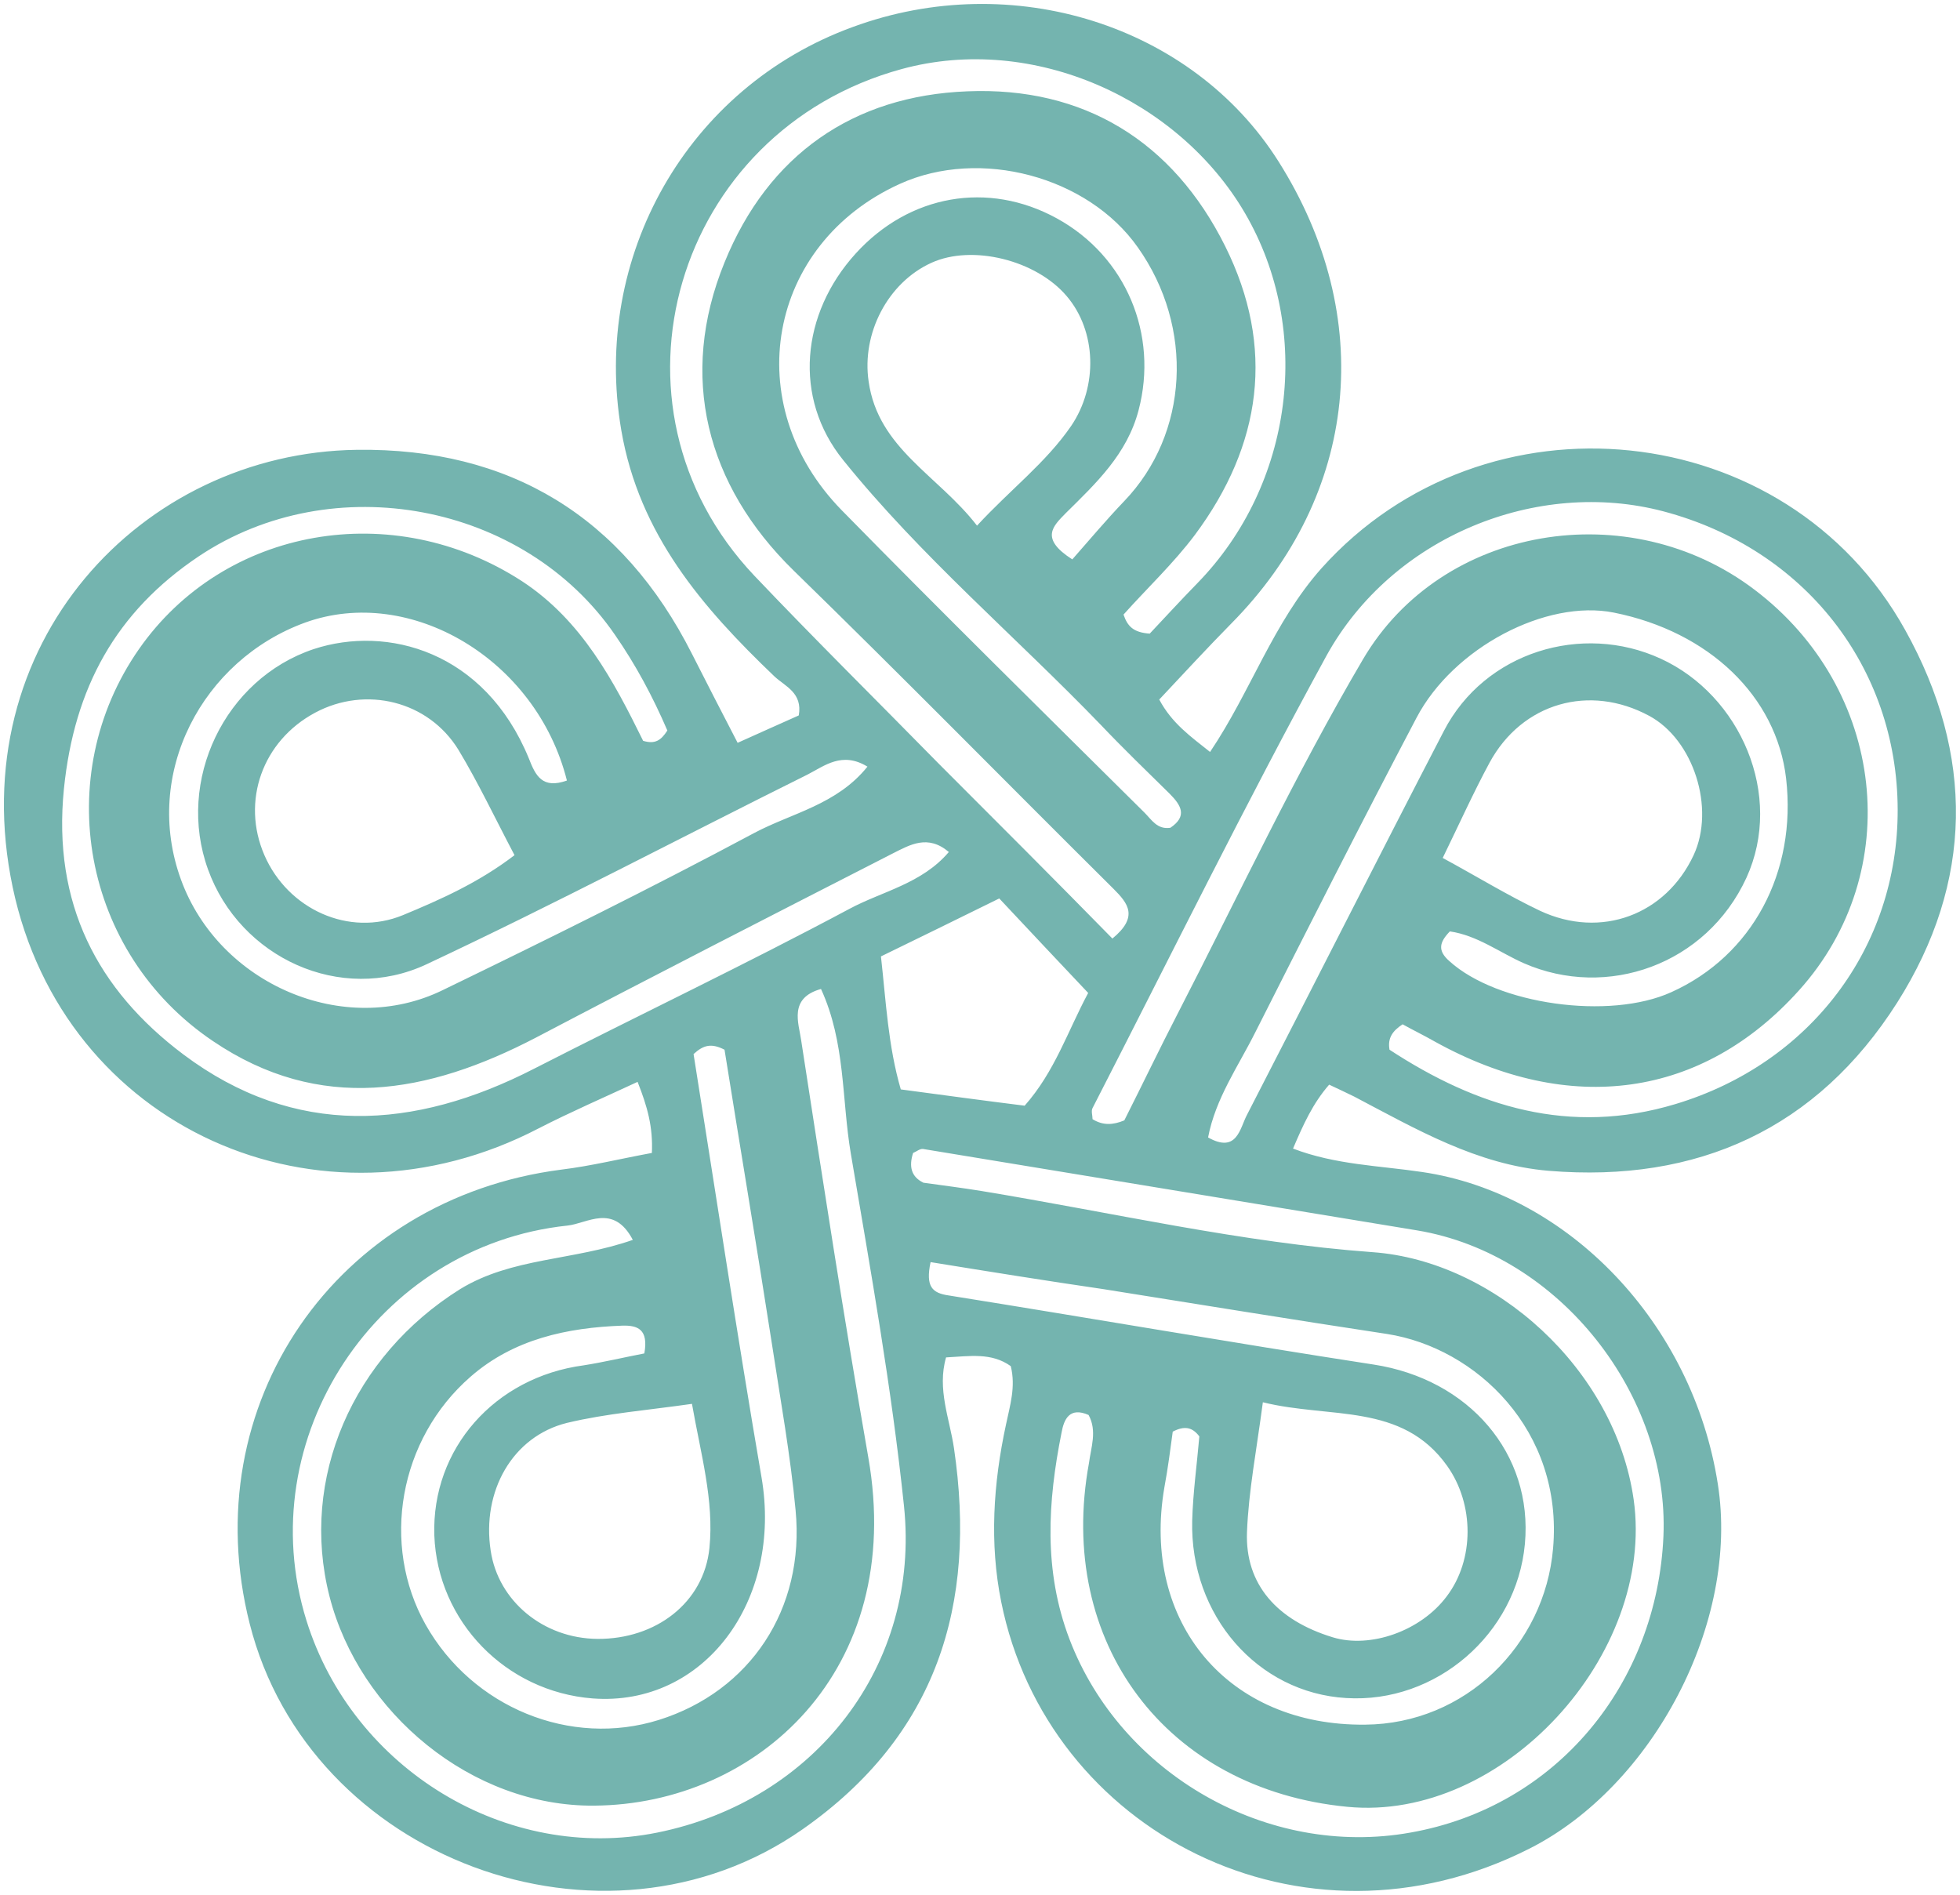
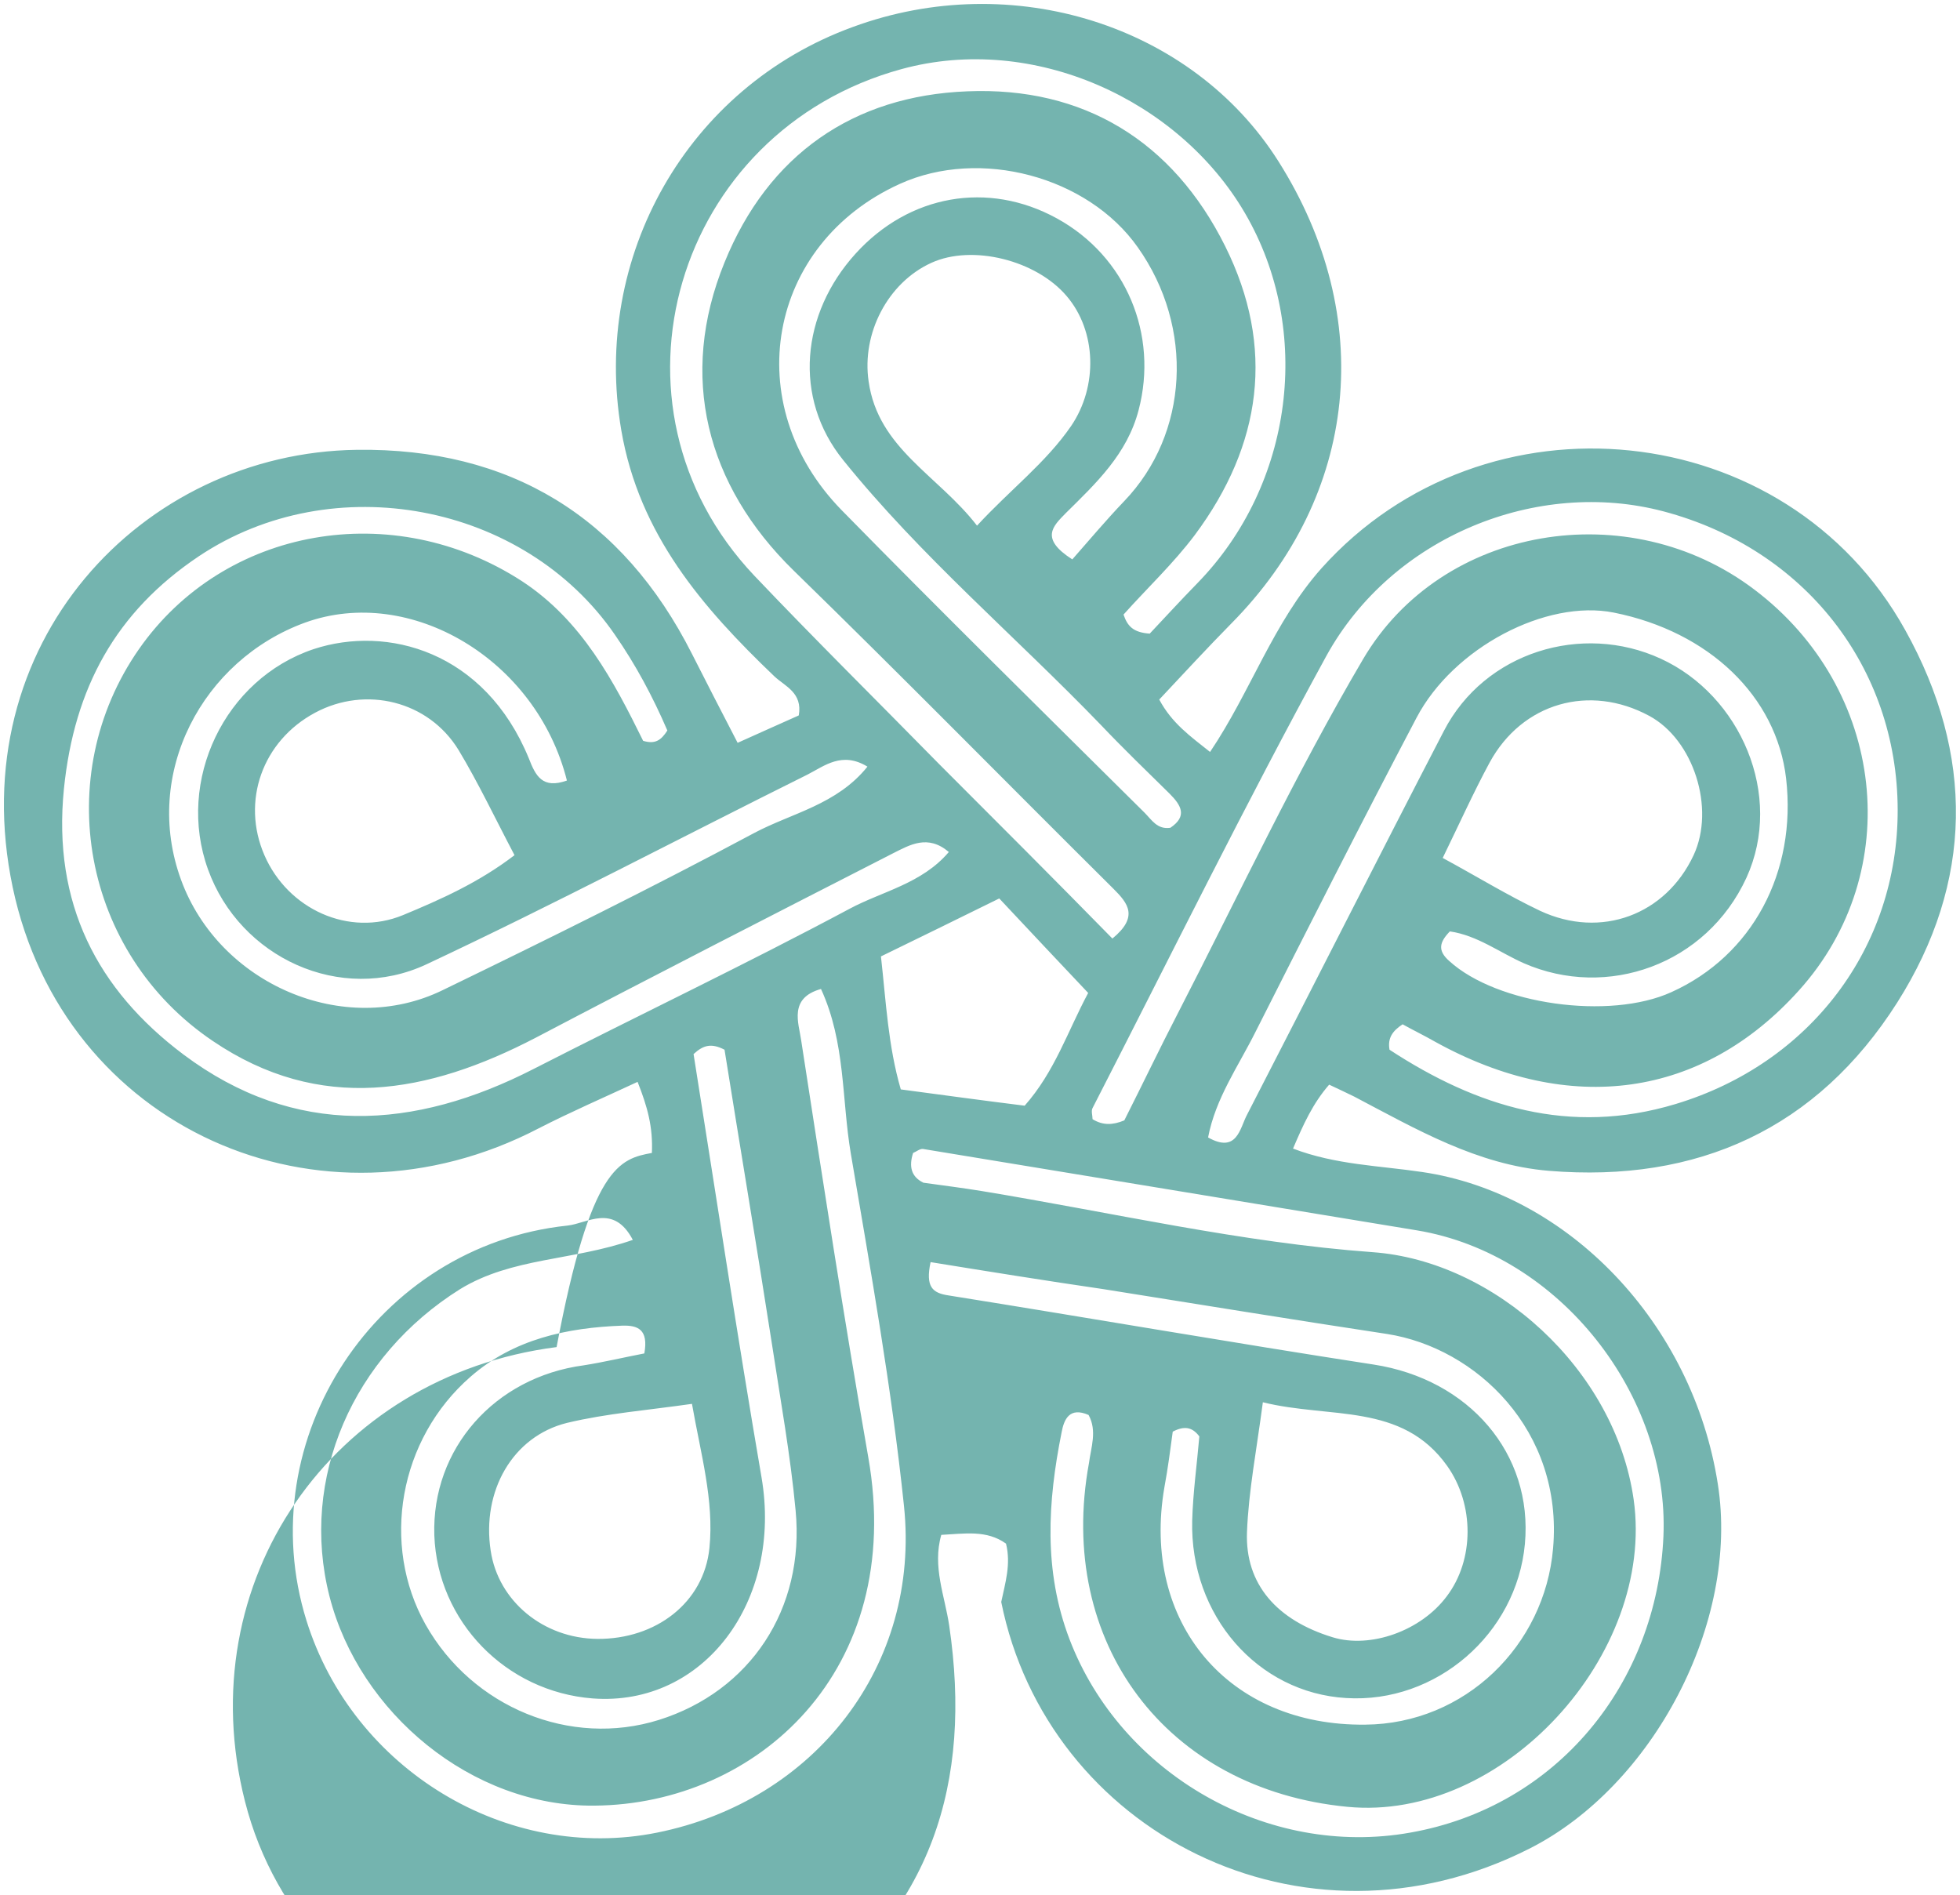
<svg xmlns="http://www.w3.org/2000/svg" version="1.2" id="Ebene_1" x="0px" y="0px" viewBox="0 0 493.7 477.4" overflow="visible" xml:space="preserve">
  <g>
-     <path fill="#74B4AF" d="M164.2,290.4c0.3-6.5-1.1-11.6-3.6-17.9c-8.6,4-16.9,7.6-24.9,11.7c-55.1,28.7-119.7,0-132.5-60.7   C-9.7,162.2,35.7,114,89.9,113.3c38.5-0.5,66.9,16.8,84.4,51.4c3.7,7.3,7.4,14.5,11.5,22.4c5.3-2.4,10.5-4.7,15.4-6.9   c1-5.7-3.4-7.3-6.1-9.8c-18.2-17.4-34.1-35.8-38.6-62C149,64.7,173.1,22,214.8,6.8C255-8,300.3,6.3,322,40.6   c24.8,39.2,20.2,84.1-11.9,116.5c-6.1,6.2-12,12.6-18.1,19.1c3.2,6,7.9,9.3,12.8,13.2c10.3-15.3,15.9-32.6,28.1-46.3   c41.2-45.9,117.1-38.3,147,15.6c17.5,31.4,17.2,63.5-2,93.8c-20.2,31.8-50.3,45.5-87.8,42.4c-18-1.5-33.4-10.5-49-18.7   c-2-1-4-1.9-6.3-3c-4.1,4.7-6.5,10-9.1,16.1c10.7,4.1,21.8,4.3,32.5,5.9c36.8,5.4,68.2,38.1,74.5,78.6   c5.5,34.9-16.4,76.1-47.4,91.8c-57.4,29.1-121.5-4.4-133.1-62.1c-3-14.8-2-29.9,1.2-44.7c1-4.8,2.5-9.5,1.2-14.7   c-4.9-3.5-10.4-2.5-16.3-2.2c-2.3,8,0.9,15.4,2,22.9c5.8,39.4-4.3,72.3-38.2,96c-50.1,35-124.2,7.5-139.2-51.8   c-14-55.2,21.7-107.1,78.5-114.4C148.8,293.7,156.1,291.9,164.2,290.4z M280.2,236.4c6.7-5.5,3.9-8.9,0.3-12.5   c-26.9-26.7-53.5-53.8-80.6-80.2c-22-21.5-29.1-48.9-17.4-77.6c11-27.1,32.4-42,61.2-43.1c29.2-1.2,51.7,12.5,64.9,39   c12.7,25.5,9.2,50.1-7.6,72.7c-5.4,7.2-12.1,13.5-18,20.1c1,2.9,2.4,4.5,6.6,4.8c3.5-3.7,7.7-8.3,12-12.7   c24.2-24.8,29.2-63.7,12-93.2c-16.6-28.5-53.2-45.4-86.5-36.3c-57.1,15.6-77.7,84.7-37.1,127.6c15.3,16.1,31.1,31.7,46.6,47.5   C251.1,207,265.6,221.5,280.2,236.4z M283.2,282.2c4.7-9.3,8.9-18.1,13.4-26.8c15.4-29.9,29.7-60.4,46.7-89.3   c19.9-33.9,67.1-41.5,98.6-17.6c33.1,25,38.2,71.1,11.2,101c-24.3,27-57.6,31.7-91.6,12.9c-2.8-1.6-5.7-3-8.2-4.4   c-2.6,1.7-3.8,3.5-3.3,6.4c22,14.4,45.4,21.7,72,13.7c33.9-10.2,56.1-39.4,56-74.2c-0.1-35.9-23.5-65.7-59-75.1   c-31.8-8.4-68.3,6.3-84.9,36.4c-20.5,37.5-39.4,75.9-58.9,113.9c-0.4,0.7,0,1.9,0,2.8C277.8,283.5,280.3,283.4,283.2,282.2z    M159.4,312.3c-4.9-9.3-11.5-4.1-16.5-3.6c-48.1,5.1-80,53.7-65.7,99.5c11.7,37.5,50.5,61,88.3,53.4c39.8-8,66.4-42.2,62.2-82.3   c-3.1-29.7-8.4-59.3-13.4-88.8c-2.3-13.6-1.3-27.9-7.5-41.4c-8.2,2.3-5.6,8.6-5,12.9c5.4,35,10.8,70.1,16.9,105   c9.5,53.9-28.1,87.5-69,87.8c-30.9,0.3-59.2-23.4-66.7-52.7c-7.6-29.7,5.9-60.5,32.9-77.4C129,316.7,144.2,317.6,159.4,312.3z    M274.2,356.4c-4.8-2.1-6.2,1.1-6.8,4.4c-3.5,17.5-4.6,34.8,2,52.1c13,34,49.9,55.1,85.8,48.7c37-6.5,62.2-37.6,63.8-74.7   c1.5-35.2-25.9-71-62.1-77c-41.5-6.8-82.9-13.7-124.4-20.5c-0.8-0.1-1.7,0.7-2.5,1c-1.1,3.4-0.5,6,2.6,7.5c5,0.7,9.8,1.3,14.7,2.1   c32.8,5.4,65.5,13,98.5,15.4c30.5,2.2,61,29.3,65.7,62.3c5.5,39-32.9,81.2-72.1,77.4c-45.7-4.4-73.4-41.4-65.1-86.6   C274.8,364.6,276.4,360.4,274.2,356.4z M168.1,184c-3.7-8.6-8-16.6-13.2-24.1c-22.9-33.3-71.1-42.3-104.8-19.8   c-20.9,14-31.4,33.1-34,58.6c-2.9,28.9,8.4,50.6,30.1,66.9c28,21,58.1,19.1,88.3,3.6c26.4-13.5,53.3-26.3,79.5-40.3   c8.2-4.4,18.2-6.3,25-14.3c-5.3-4.5-9.8-1.8-14,0.3c-30.1,15.4-60.2,30.8-90.1,46.5c-27.1,14.1-54.3,19.1-81.3,0.8   C20.7,240,12.7,195.5,35,163.5c21.5-30.8,64-38.2,96.5-17.1c15.1,9.9,23.1,25.2,30.5,40.2C165,187.5,166.5,186.5,168.1,184z    M270.1,140.9c4.4-5,8.6-10,13.1-14.7c16.2-16.9,17.7-43.7,3.4-63.9c-12.6-17.9-39.8-25.1-59.9-16c-33.4,15.1-40.8,55.5-14.7,82.2   c25.2,25.7,50.8,50.9,76.3,76.2c1.8,1.8,3.2,4.3,6.5,3.8c4.3-2.9,2.8-5.6-0.2-8.6c-5.8-5.7-11.7-11.4-17.3-17.3   c-21.5-22.3-45.4-42.5-64.9-66.7c-12.7-15.7-10.6-36.9,3.1-52c13.5-14.9,33.4-18.4,50.7-8.9c17.5,9.6,25.6,29.3,20.6,48.3   c-2.9,11.1-10.7,18.4-18.4,26C265.3,132.5,261.8,135.6,270.1,140.9z M162.3,340.9c1.1-6.1-1.7-7.1-5.5-7   c-14,0.5-27.4,3.4-38.2,12.8c-18.2,15.8-22.7,42.4-11.4,62.5c11.8,20.9,36.5,31,58.8,24c22.9-7.2,36.8-27.9,34.4-52.8   c-1.3-13.9-3.8-27.7-5.9-41.5c-3.9-25.1-8.1-50.1-12-74.5c-3.3-1.7-5.3-1.2-7.8,1.1c5.6,35.2,11,70.9,17.1,106.5   c5.4,31.2-14.5,57.9-42.5,55.8c-21.9-1.7-39.1-19.4-39.9-41.1c-0.7-21.8,15.2-39.8,37.6-42.8C152.1,343.1,157.1,341.9,162.3,340.9z    M365.2,234.6c-2.6,2.7-3.2,4.8-0.1,7.5c12,10.9,40.3,14.9,55.9,7.8c20.4-9.2,31.6-30.2,28.9-53.8c-2.4-20.7-19.4-37-43.4-41.8   c-17-3.4-40.4,8.8-49.7,26.5C343,207,329.6,233.5,316.2,260c-4.3,8.6-10,16.6-11.9,26.5c7.3,4.1,8-2.3,9.8-5.7   c16.6-32.2,32.9-64.5,49.6-96.7c10.3-19.9,34.8-27.3,54.6-18.2c20.1,9.2,31.1,34.4,21.6,55.2c-10.1,21.9-35.1,30.7-56.1,21.5   C377.7,239.9,372.1,235.6,365.2,234.6z M246.1,132.4c8.4-9.1,17.3-15.8,23.7-25.1c6.8-10,6.4-23.9-1.1-32.7   c-7.7-9.1-23.8-13.1-34.1-8.4c-11,5-17.6,17.8-15.8,29.9C221.2,113,236.3,119.7,246.1,132.4z M174.3,353.6   c-11.1,1.6-21.5,2.4-31.5,4.8c-13.7,3.4-21.5,17.2-19.2,32.2c1.9,12.7,13.3,22.1,26.9,22.2c14.7,0.1,26.8-9.1,28.2-22.9   C179.9,377.9,176.5,366.2,174.3,353.6z M363.4,216.1c8.5,4.6,16.3,9.4,24.5,13.3c15.4,7.2,31.7,1,38.7-14   c5.5-11.8,0-29.1-11.2-35.1c-15-8.1-32-3.3-40.2,11.8C371.1,199.7,367.5,207.7,363.4,216.1z M234.4,317.9c-1.3,6.2,0.4,7.8,4.6,8.4   c35.7,5.7,71.3,11.9,107,17.4c24,3.7,40.2,22.4,38.1,45.2c-2.1,22.7-22.4,40.2-45,38.8c-22.3-1.3-39.4-20.8-38.8-44.7   c0.2-7.1,1.2-14.2,1.8-21.2c-1.8-2.4-3.8-2.7-6.7-1.2c-0.6,4.4-1.2,9.2-2.1,14c-5.9,34.1,16.1,60.2,50.6,59.8   c25.1-0.2,45.2-19.9,47.3-44.4c2.6-29.7-19.4-50.5-41.8-54c-23.8-3.6-47.6-7.5-71.5-11.3C263.5,322.6,249.2,320.3,234.4,317.9z    M318.1,353.2c-1.6,12.1-3.6,22.4-4,32.7c-0.5,13.1,7.5,22.2,21.6,26.5c9.5,2.9,22.2-1.6,28.7-10.3c7-9.2,7-23.2,0.1-32.9   C353.1,353.2,335,357.4,318.1,353.2z M129.6,215.4c-4.9-9.3-9.1-18.2-14.1-26.5c-7.6-12.4-23.4-16.2-36.1-9.4   c-13.3,7.1-18.7,22.3-12.8,35.9c5.9,13.6,21.3,20.7,34.9,15.1C110.9,226.6,120.6,222.3,129.6,215.4z M142.8,196.6   c-7.7-30.6-39.5-49.3-65.9-39.8c-25.9,9.4-41.1,38-31.3,64.8c9.6,26.3,41.1,39.9,65.9,27.8c26.4-12.8,52.7-25.8,78.5-39.6   c9.4-5,20.8-7.1,28.5-16.7c-6.4-3.9-10.8-0.2-15.1,2c-32,15.9-63.6,32.6-96,47.8c-21.6,10.1-47-1.7-55-23.9   c-8.1-22.4,4.2-48,26.6-55.5c18.5-6.1,43.1,0.5,54.2,27.5C134.9,195.4,136.6,198.8,142.8,196.6z M251.7,226.3   c-10.8,5.3-20.3,10-29.8,14.6c1.3,11.6,1.8,22.5,5,33.5c10.5,1.4,20.7,2.8,31.2,4.1c7.6-8.6,10.8-18.7,16-28.4   C266.6,242.2,259.6,234.7,251.7,226.3z" />
+     <path fill="#74B4AF" d="M164.2,290.4c0.3-6.5-1.1-11.6-3.6-17.9c-8.6,4-16.9,7.6-24.9,11.7c-55.1,28.7-119.7,0-132.5-60.7   C-9.7,162.2,35.7,114,89.9,113.3c38.5-0.5,66.9,16.8,84.4,51.4c3.7,7.3,7.4,14.5,11.5,22.4c5.3-2.4,10.5-4.7,15.4-6.9   c1-5.7-3.4-7.3-6.1-9.8c-18.2-17.4-34.1-35.8-38.6-62C149,64.7,173.1,22,214.8,6.8C255-8,300.3,6.3,322,40.6   c24.8,39.2,20.2,84.1-11.9,116.5c-6.1,6.2-12,12.6-18.1,19.1c3.2,6,7.9,9.3,12.8,13.2c10.3-15.3,15.9-32.6,28.1-46.3   c41.2-45.9,117.1-38.3,147,15.6c17.5,31.4,17.2,63.5-2,93.8c-20.2,31.8-50.3,45.5-87.8,42.4c-18-1.5-33.4-10.5-49-18.7   c-2-1-4-1.9-6.3-3c-4.1,4.7-6.5,10-9.1,16.1c10.7,4.1,21.8,4.3,32.5,5.9c36.8,5.4,68.2,38.1,74.5,78.6   c5.5,34.9-16.4,76.1-47.4,91.8c-57.4,29.1-121.5-4.4-133.1-62.1c1-4.8,2.5-9.5,1.2-14.7   c-4.9-3.5-10.4-2.5-16.3-2.2c-2.3,8,0.9,15.4,2,22.9c5.8,39.4-4.3,72.3-38.2,96c-50.1,35-124.2,7.5-139.2-51.8   c-14-55.2,21.7-107.1,78.5-114.4C148.8,293.7,156.1,291.9,164.2,290.4z M280.2,236.4c6.7-5.5,3.9-8.9,0.3-12.5   c-26.9-26.7-53.5-53.8-80.6-80.2c-22-21.5-29.1-48.9-17.4-77.6c11-27.1,32.4-42,61.2-43.1c29.2-1.2,51.7,12.5,64.9,39   c12.7,25.5,9.2,50.1-7.6,72.7c-5.4,7.2-12.1,13.5-18,20.1c1,2.9,2.4,4.5,6.6,4.8c3.5-3.7,7.7-8.3,12-12.7   c24.2-24.8,29.2-63.7,12-93.2c-16.6-28.5-53.2-45.4-86.5-36.3c-57.1,15.6-77.7,84.7-37.1,127.6c15.3,16.1,31.1,31.7,46.6,47.5   C251.1,207,265.6,221.5,280.2,236.4z M283.2,282.2c4.7-9.3,8.9-18.1,13.4-26.8c15.4-29.9,29.7-60.4,46.7-89.3   c19.9-33.9,67.1-41.5,98.6-17.6c33.1,25,38.2,71.1,11.2,101c-24.3,27-57.6,31.7-91.6,12.9c-2.8-1.6-5.7-3-8.2-4.4   c-2.6,1.7-3.8,3.5-3.3,6.4c22,14.4,45.4,21.7,72,13.7c33.9-10.2,56.1-39.4,56-74.2c-0.1-35.9-23.5-65.7-59-75.1   c-31.8-8.4-68.3,6.3-84.9,36.4c-20.5,37.5-39.4,75.9-58.9,113.9c-0.4,0.7,0,1.9,0,2.8C277.8,283.5,280.3,283.4,283.2,282.2z    M159.4,312.3c-4.9-9.3-11.5-4.1-16.5-3.6c-48.1,5.1-80,53.7-65.7,99.5c11.7,37.5,50.5,61,88.3,53.4c39.8-8,66.4-42.2,62.2-82.3   c-3.1-29.7-8.4-59.3-13.4-88.8c-2.3-13.6-1.3-27.9-7.5-41.4c-8.2,2.3-5.6,8.6-5,12.9c5.4,35,10.8,70.1,16.9,105   c9.5,53.9-28.1,87.5-69,87.8c-30.9,0.3-59.2-23.4-66.7-52.7c-7.6-29.7,5.9-60.5,32.9-77.4C129,316.7,144.2,317.6,159.4,312.3z    M274.2,356.4c-4.8-2.1-6.2,1.1-6.8,4.4c-3.5,17.5-4.6,34.8,2,52.1c13,34,49.9,55.1,85.8,48.7c37-6.5,62.2-37.6,63.8-74.7   c1.5-35.2-25.9-71-62.1-77c-41.5-6.8-82.9-13.7-124.4-20.5c-0.8-0.1-1.7,0.7-2.5,1c-1.1,3.4-0.5,6,2.6,7.5c5,0.7,9.8,1.3,14.7,2.1   c32.8,5.4,65.5,13,98.5,15.4c30.5,2.2,61,29.3,65.7,62.3c5.5,39-32.9,81.2-72.1,77.4c-45.7-4.4-73.4-41.4-65.1-86.6   C274.8,364.6,276.4,360.4,274.2,356.4z M168.1,184c-3.7-8.6-8-16.6-13.2-24.1c-22.9-33.3-71.1-42.3-104.8-19.8   c-20.9,14-31.4,33.1-34,58.6c-2.9,28.9,8.4,50.6,30.1,66.9c28,21,58.1,19.1,88.3,3.6c26.4-13.5,53.3-26.3,79.5-40.3   c8.2-4.4,18.2-6.3,25-14.3c-5.3-4.5-9.8-1.8-14,0.3c-30.1,15.4-60.2,30.8-90.1,46.5c-27.1,14.1-54.3,19.1-81.3,0.8   C20.7,240,12.7,195.5,35,163.5c21.5-30.8,64-38.2,96.5-17.1c15.1,9.9,23.1,25.2,30.5,40.2C165,187.5,166.5,186.5,168.1,184z    M270.1,140.9c4.4-5,8.6-10,13.1-14.7c16.2-16.9,17.7-43.7,3.4-63.9c-12.6-17.9-39.8-25.1-59.9-16c-33.4,15.1-40.8,55.5-14.7,82.2   c25.2,25.7,50.8,50.9,76.3,76.2c1.8,1.8,3.2,4.3,6.5,3.8c4.3-2.9,2.8-5.6-0.2-8.6c-5.8-5.7-11.7-11.4-17.3-17.3   c-21.5-22.3-45.4-42.5-64.9-66.7c-12.7-15.7-10.6-36.9,3.1-52c13.5-14.9,33.4-18.4,50.7-8.9c17.5,9.6,25.6,29.3,20.6,48.3   c-2.9,11.1-10.7,18.4-18.4,26C265.3,132.5,261.8,135.6,270.1,140.9z M162.3,340.9c1.1-6.1-1.7-7.1-5.5-7   c-14,0.5-27.4,3.4-38.2,12.8c-18.2,15.8-22.7,42.4-11.4,62.5c11.8,20.9,36.5,31,58.8,24c22.9-7.2,36.8-27.9,34.4-52.8   c-1.3-13.9-3.8-27.7-5.9-41.5c-3.9-25.1-8.1-50.1-12-74.5c-3.3-1.7-5.3-1.2-7.8,1.1c5.6,35.2,11,70.9,17.1,106.5   c5.4,31.2-14.5,57.9-42.5,55.8c-21.9-1.7-39.1-19.4-39.9-41.1c-0.7-21.8,15.2-39.8,37.6-42.8C152.1,343.1,157.1,341.9,162.3,340.9z    M365.2,234.6c-2.6,2.7-3.2,4.8-0.1,7.5c12,10.9,40.3,14.9,55.9,7.8c20.4-9.2,31.6-30.2,28.9-53.8c-2.4-20.7-19.4-37-43.4-41.8   c-17-3.4-40.4,8.8-49.7,26.5C343,207,329.6,233.5,316.2,260c-4.3,8.6-10,16.6-11.9,26.5c7.3,4.1,8-2.3,9.8-5.7   c16.6-32.2,32.9-64.5,49.6-96.7c10.3-19.9,34.8-27.3,54.6-18.2c20.1,9.2,31.1,34.4,21.6,55.2c-10.1,21.9-35.1,30.7-56.1,21.5   C377.7,239.9,372.1,235.6,365.2,234.6z M246.1,132.4c8.4-9.1,17.3-15.8,23.7-25.1c6.8-10,6.4-23.9-1.1-32.7   c-7.7-9.1-23.8-13.1-34.1-8.4c-11,5-17.6,17.8-15.8,29.9C221.2,113,236.3,119.7,246.1,132.4z M174.3,353.6   c-11.1,1.6-21.5,2.4-31.5,4.8c-13.7,3.4-21.5,17.2-19.2,32.2c1.9,12.7,13.3,22.1,26.9,22.2c14.7,0.1,26.8-9.1,28.2-22.9   C179.9,377.9,176.5,366.2,174.3,353.6z M363.4,216.1c8.5,4.6,16.3,9.4,24.5,13.3c15.4,7.2,31.7,1,38.7-14   c5.5-11.8,0-29.1-11.2-35.1c-15-8.1-32-3.3-40.2,11.8C371.1,199.7,367.5,207.7,363.4,216.1z M234.4,317.9c-1.3,6.2,0.4,7.8,4.6,8.4   c35.7,5.7,71.3,11.9,107,17.4c24,3.7,40.2,22.4,38.1,45.2c-2.1,22.7-22.4,40.2-45,38.8c-22.3-1.3-39.4-20.8-38.8-44.7   c0.2-7.1,1.2-14.2,1.8-21.2c-1.8-2.4-3.8-2.7-6.7-1.2c-0.6,4.4-1.2,9.2-2.1,14c-5.9,34.1,16.1,60.2,50.6,59.8   c25.1-0.2,45.2-19.9,47.3-44.4c2.6-29.7-19.4-50.5-41.8-54c-23.8-3.6-47.6-7.5-71.5-11.3C263.5,322.6,249.2,320.3,234.4,317.9z    M318.1,353.2c-1.6,12.1-3.6,22.4-4,32.7c-0.5,13.1,7.5,22.2,21.6,26.5c9.5,2.9,22.2-1.6,28.7-10.3c7-9.2,7-23.2,0.1-32.9   C353.1,353.2,335,357.4,318.1,353.2z M129.6,215.4c-4.9-9.3-9.1-18.2-14.1-26.5c-7.6-12.4-23.4-16.2-36.1-9.4   c-13.3,7.1-18.7,22.3-12.8,35.9c5.9,13.6,21.3,20.7,34.9,15.1C110.9,226.6,120.6,222.3,129.6,215.4z M142.8,196.6   c-7.7-30.6-39.5-49.3-65.9-39.8c-25.9,9.4-41.1,38-31.3,64.8c9.6,26.3,41.1,39.9,65.9,27.8c26.4-12.8,52.7-25.8,78.5-39.6   c9.4-5,20.8-7.1,28.5-16.7c-6.4-3.9-10.8-0.2-15.1,2c-32,15.9-63.6,32.6-96,47.8c-21.6,10.1-47-1.7-55-23.9   c-8.1-22.4,4.2-48,26.6-55.5c18.5-6.1,43.1,0.5,54.2,27.5C134.9,195.4,136.6,198.8,142.8,196.6z M251.7,226.3   c-10.8,5.3-20.3,10-29.8,14.6c1.3,11.6,1.8,22.5,5,33.5c10.5,1.4,20.7,2.8,31.2,4.1c7.6-8.6,10.8-18.7,16-28.4   C266.6,242.2,259.6,234.7,251.7,226.3z" />
  </g>
  <g>
</g>
  <g>
</g>
  <g>
</g>
  <g>
</g>
  <g>
</g>
  <g>
</g>
</svg>